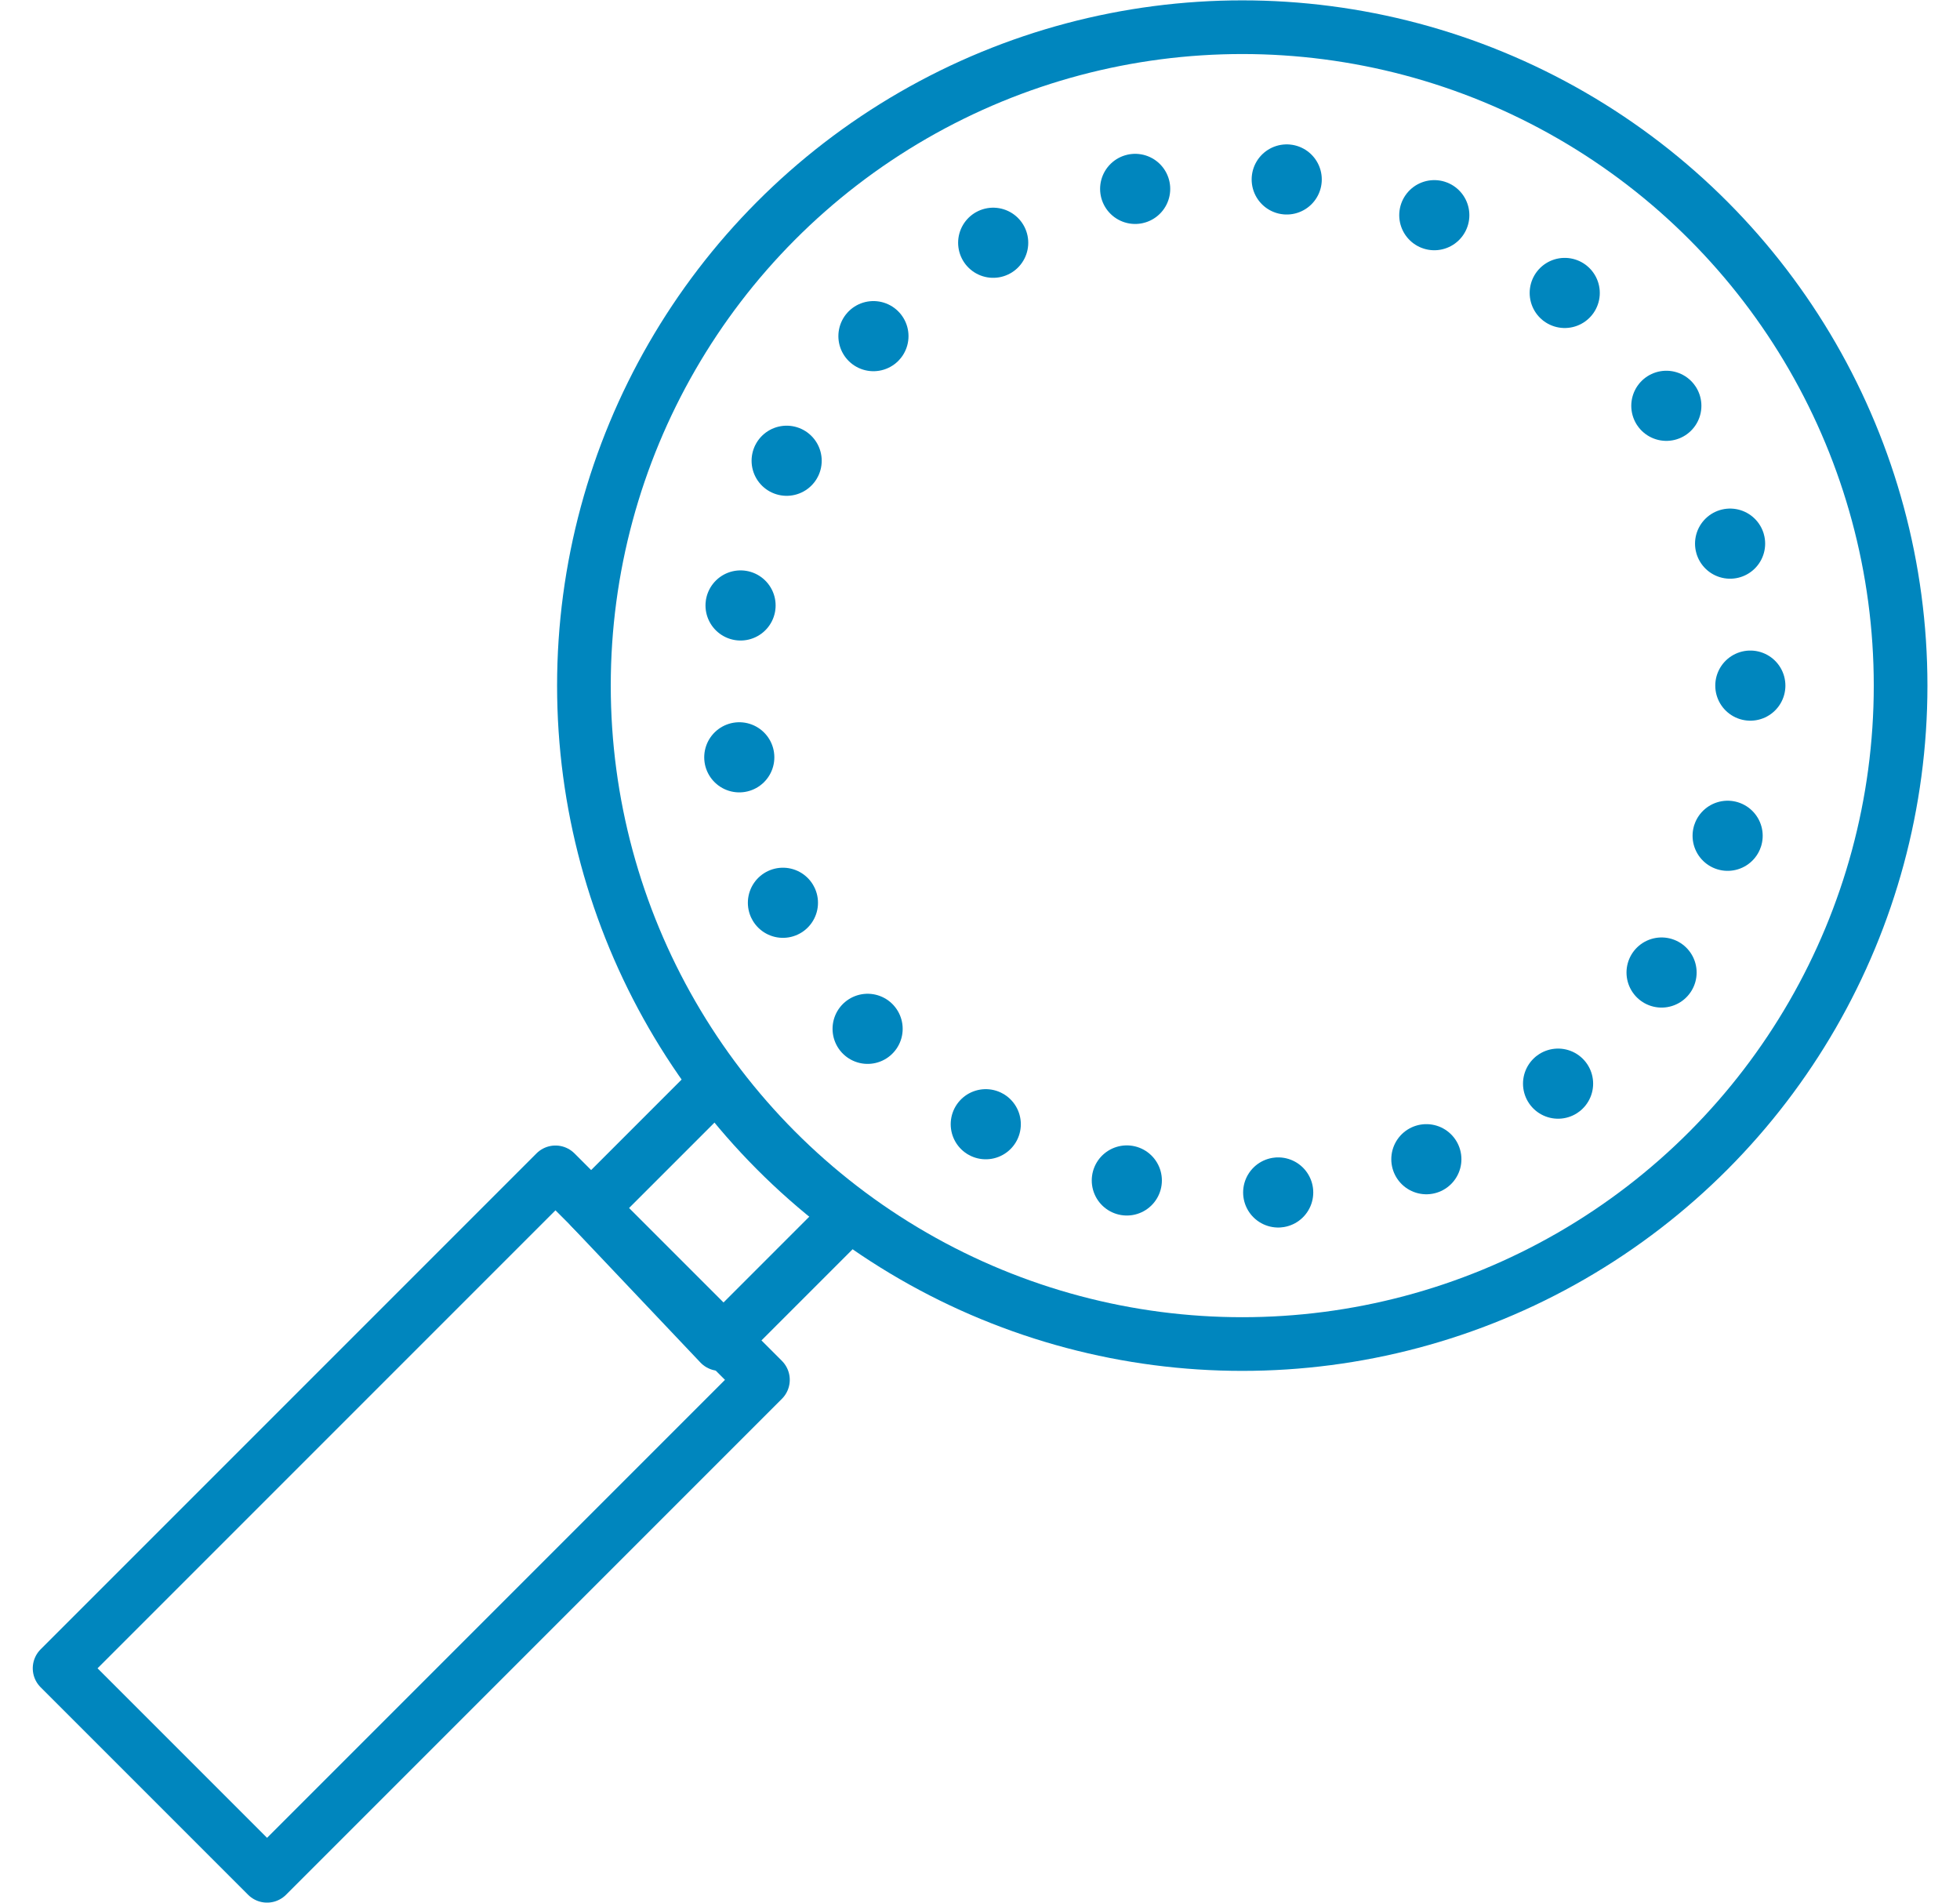
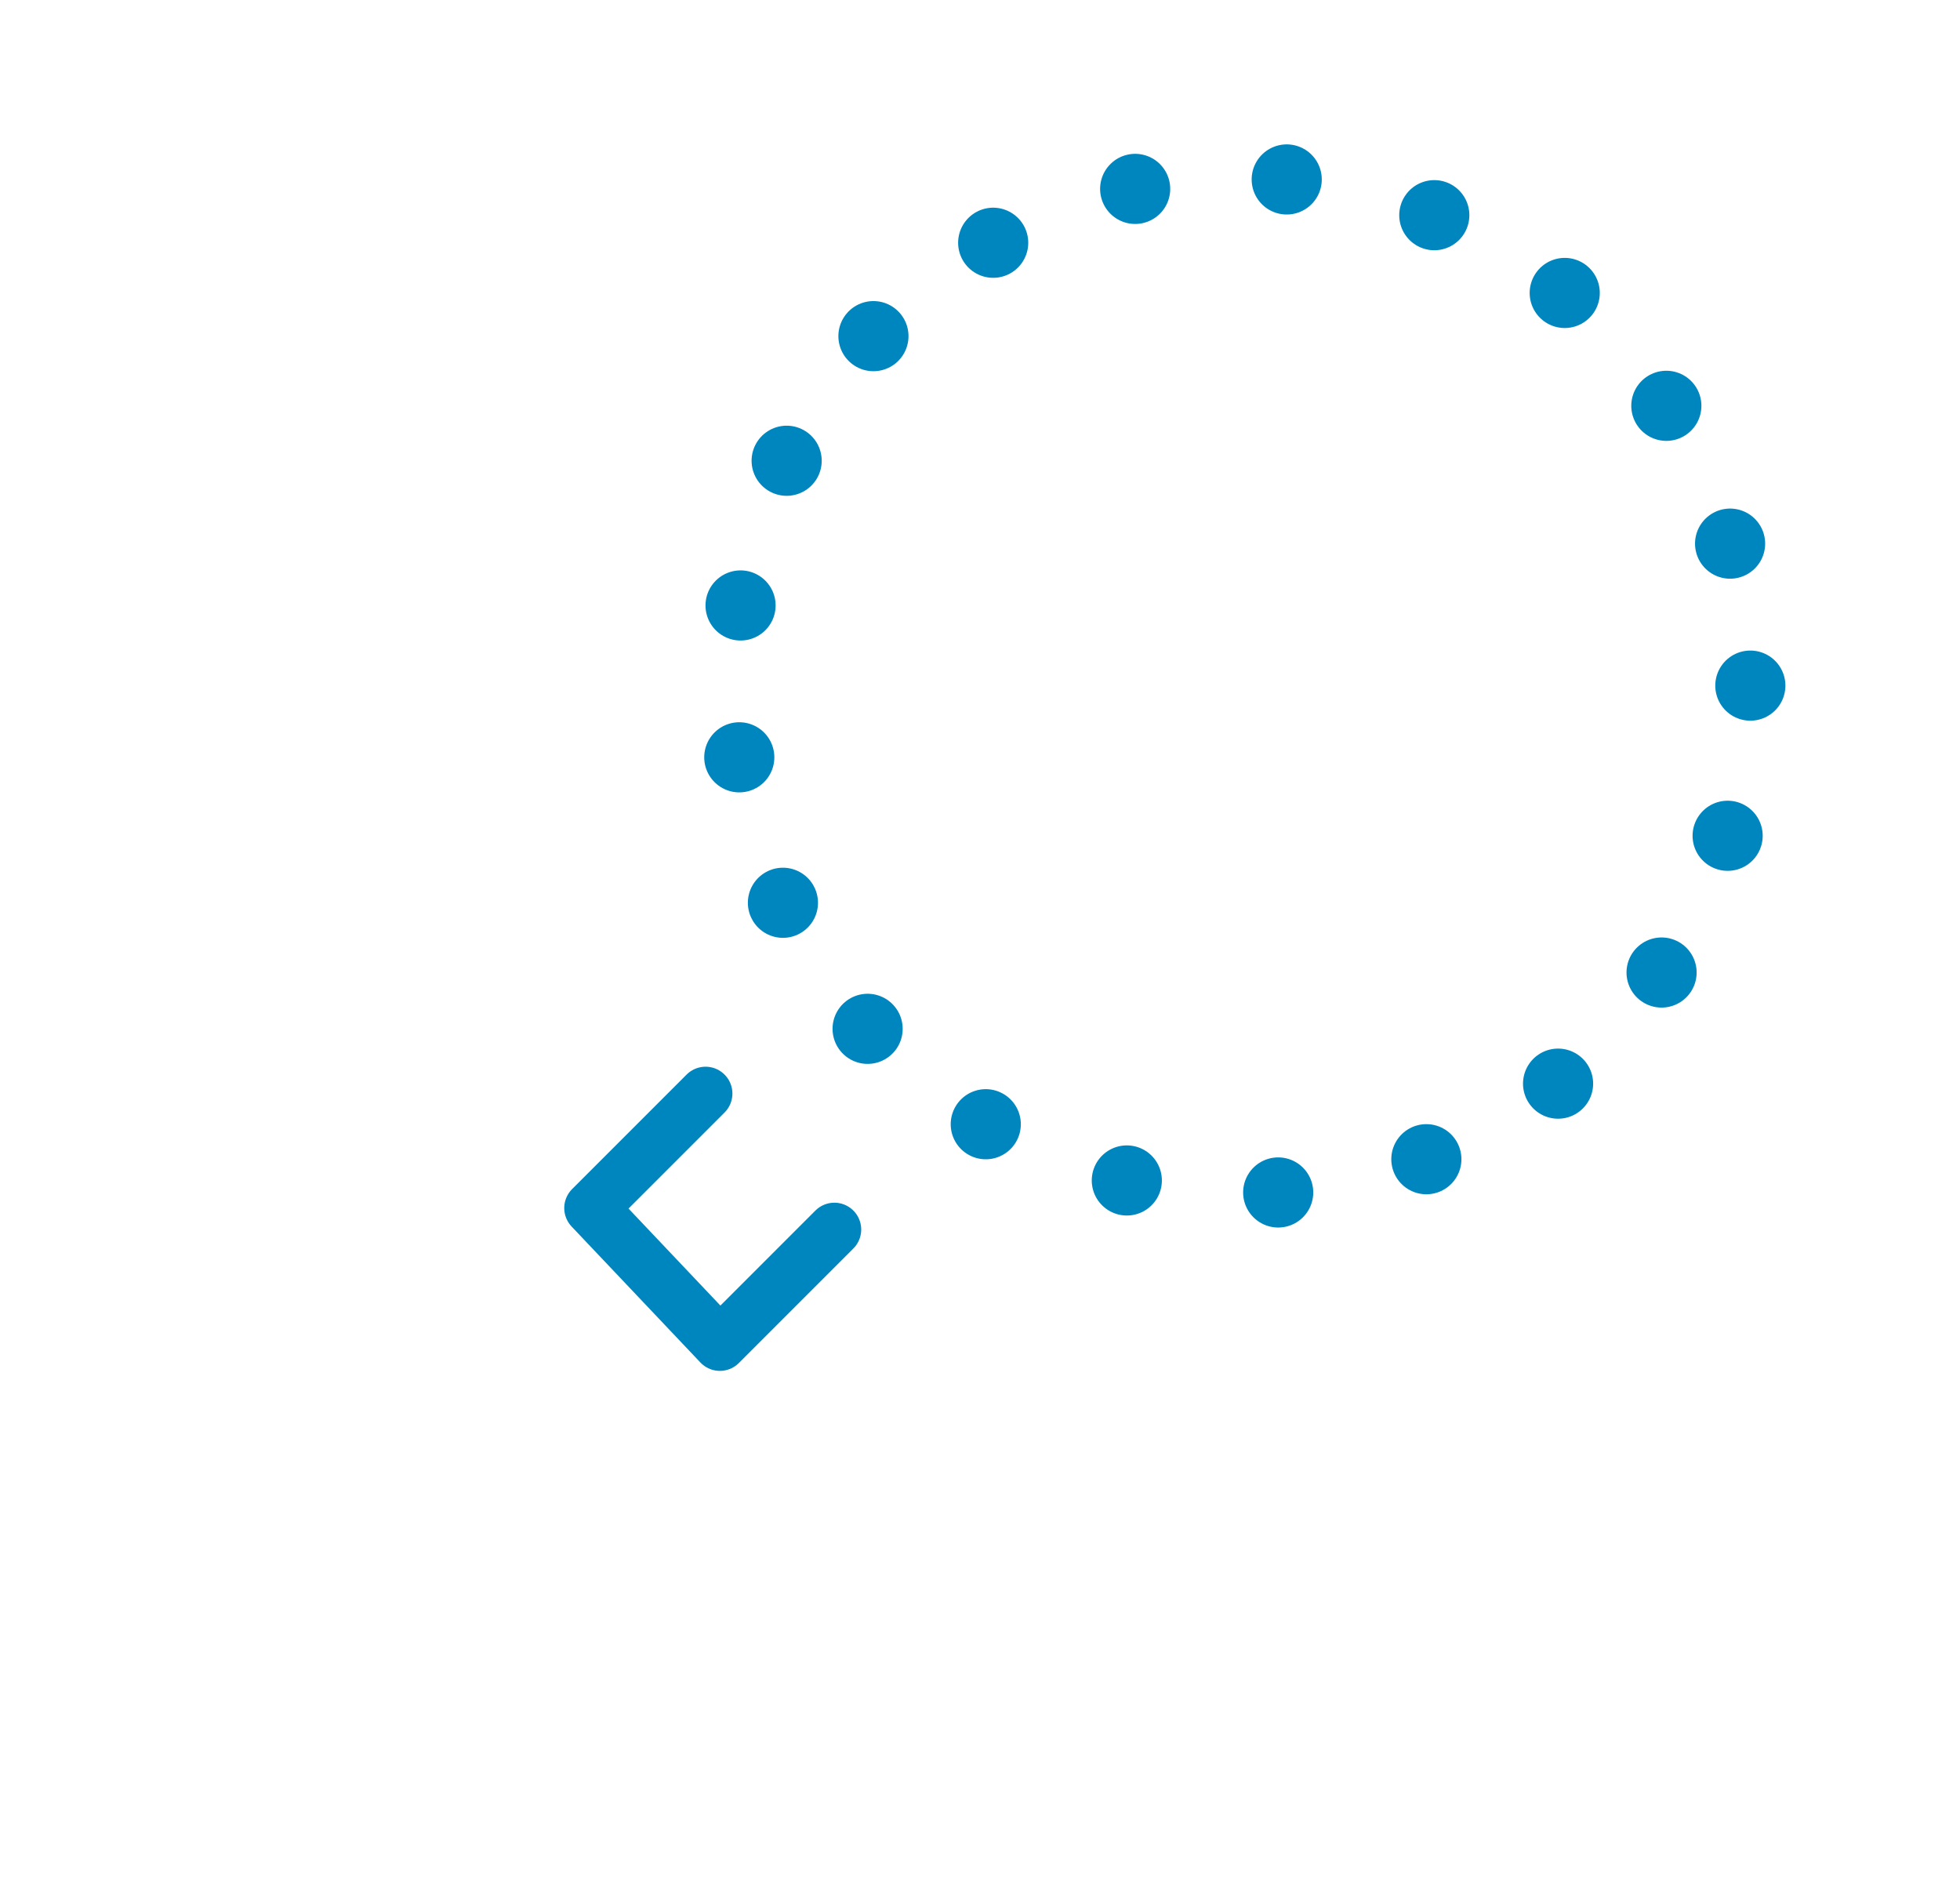
<svg xmlns="http://www.w3.org/2000/svg" id="Layer_1" data-name="Layer 1" viewBox="0 0 27.39 26.59">
  <defs>
    <style>
      .cls-1 {
        stroke-dasharray: 0 0 0 2.13;
        stroke-width: .98px;
      }

      .cls-1, .cls-2, .cls-3 {
        fill: none;
        stroke: #0086be;
        stroke-linecap: round;
        stroke-linejoin: round;
      }

      .cls-2 {
        stroke-width: .75px;
      }

      .cls-3 {
        stroke-width: .75px;
      }
    </style>
  </defs>
  <g id="Layer_1-2" data-name="Layer 1">
    <g>
-       <circle class="cls-2" cx="17.36" cy="9.58" r="9.2" />
-       <rect class="cls-3" x=".85" y="19.25" width="9.8" height="4.1" transform="translate(-13.38 10.3) rotate(-45)" />
      <polyline class="cls-2" points="11.66 17.18 10.06 18.78 8.26 16.88 9.86 15.28" />
      <circle class="cls-1" cx="17.36" cy="9.58" r="7.1" />
    </g>
  </g>
</svg>